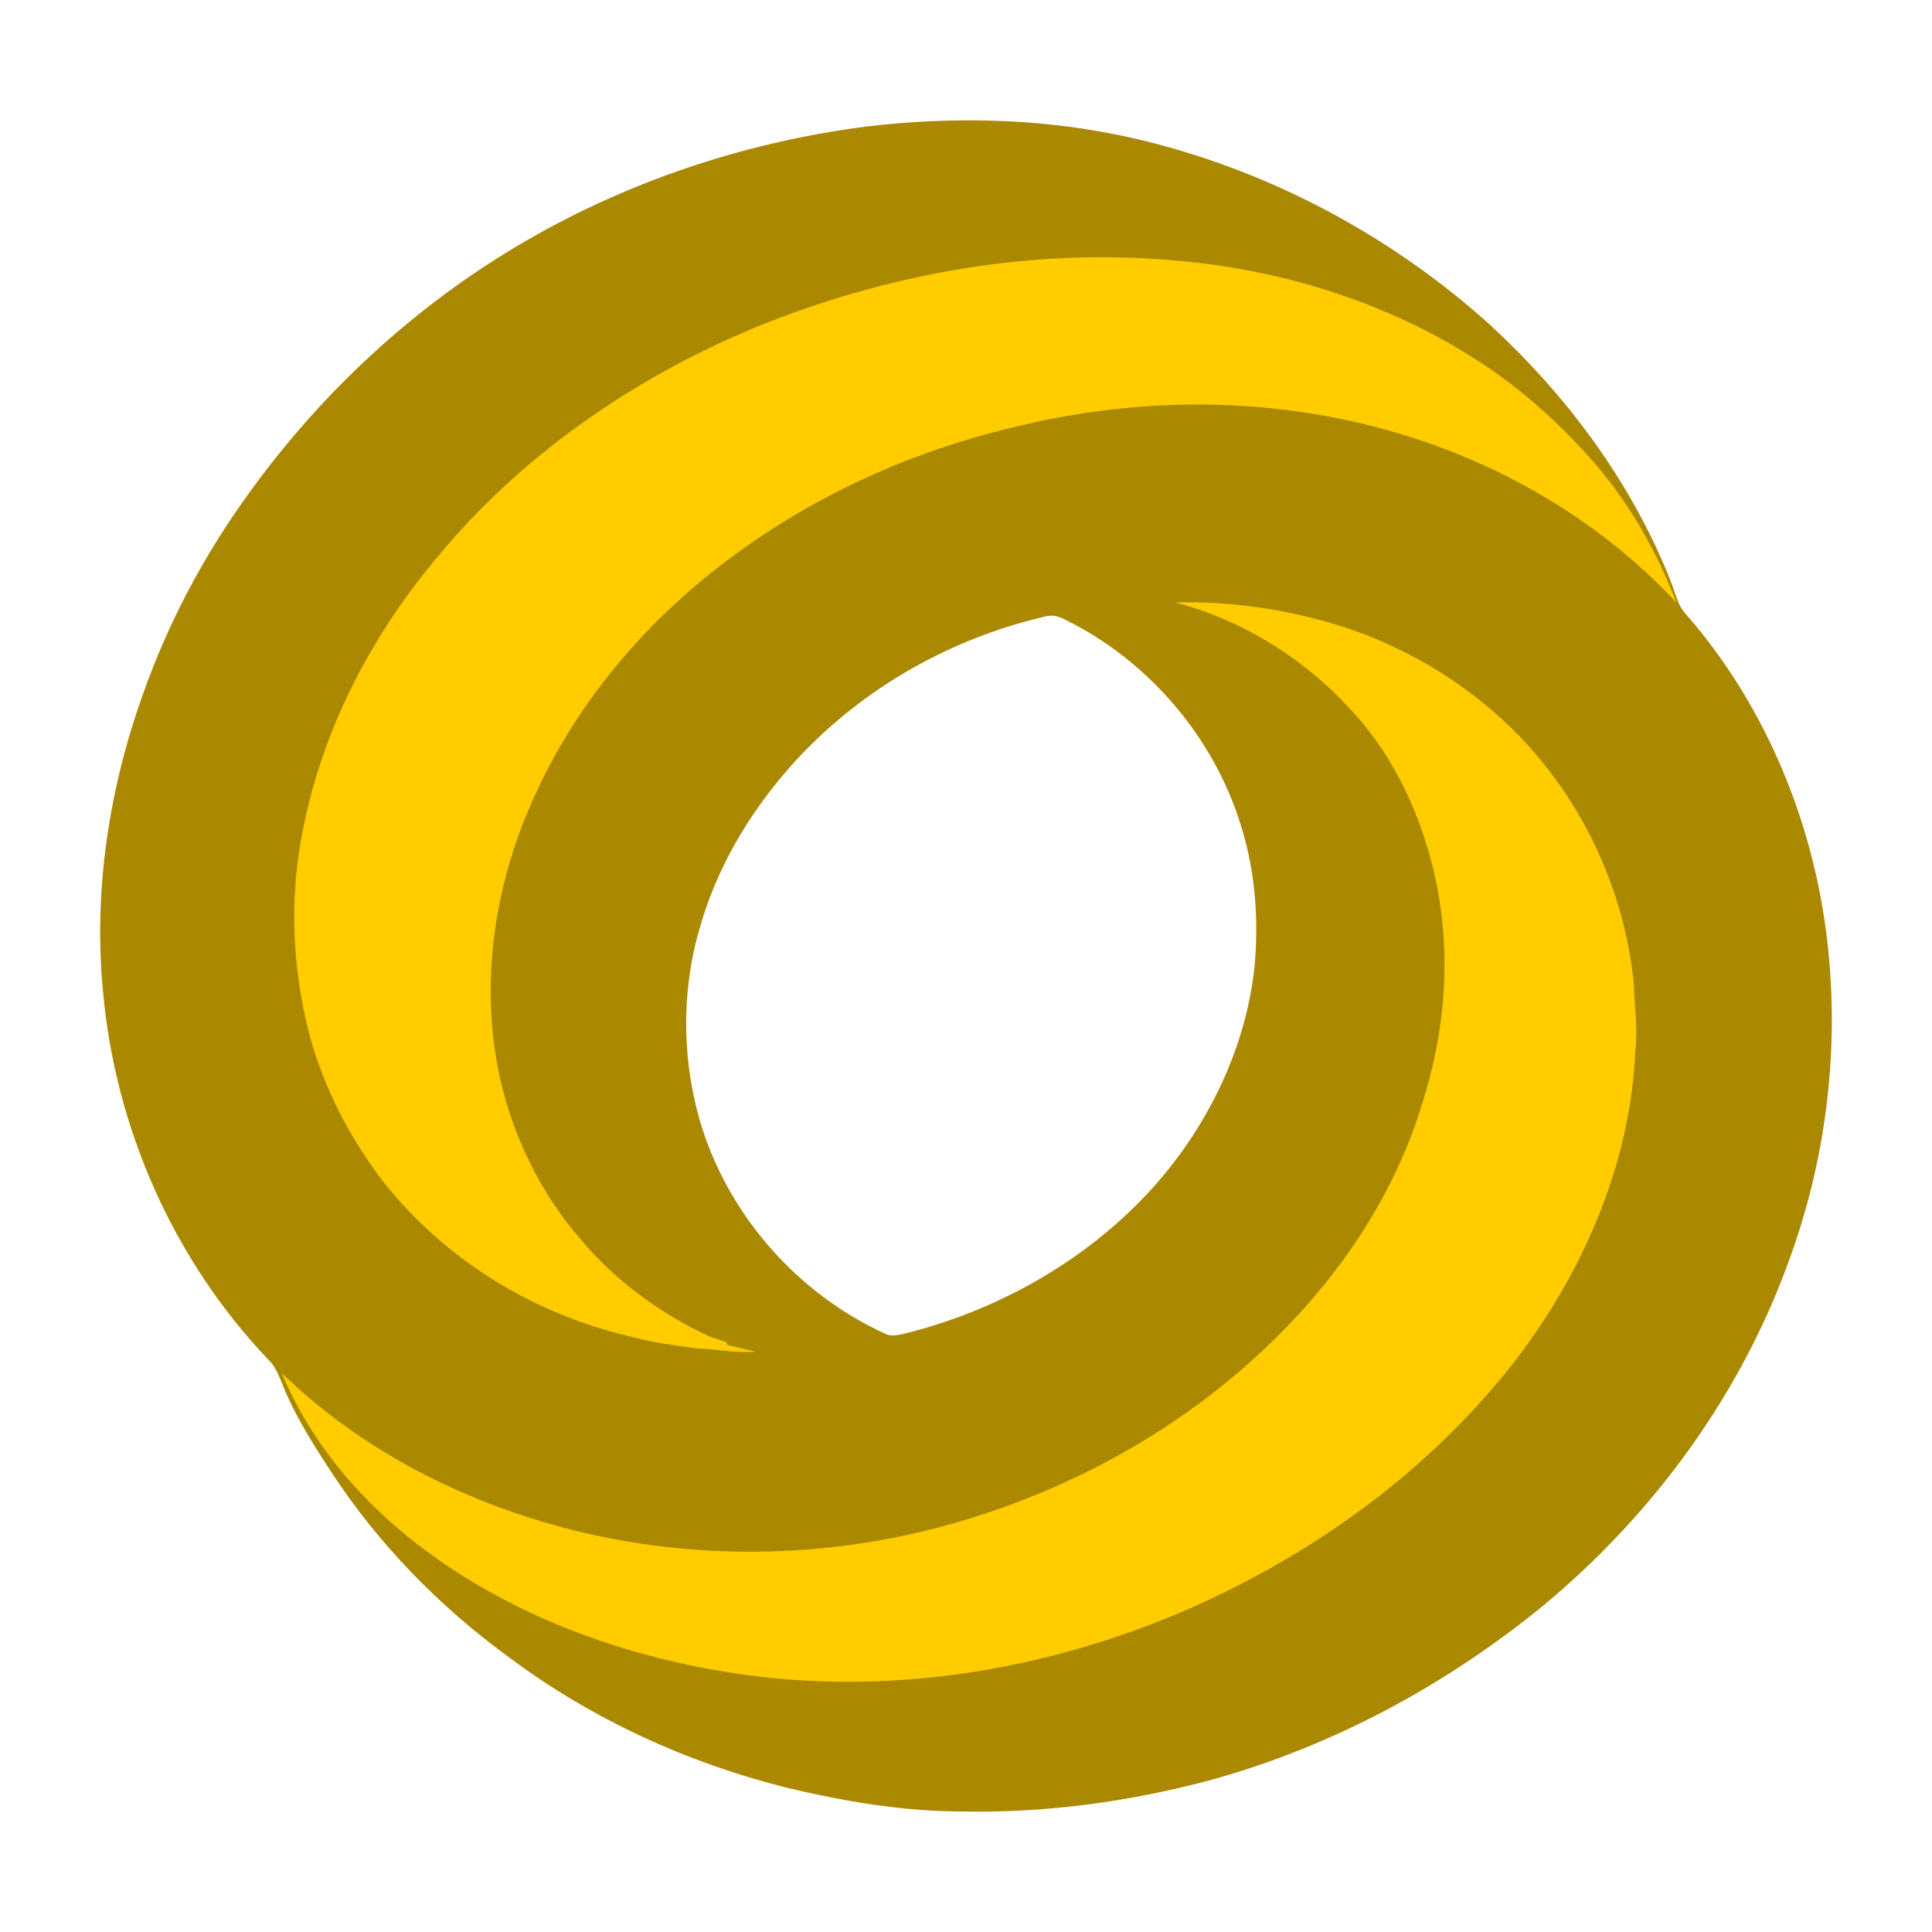
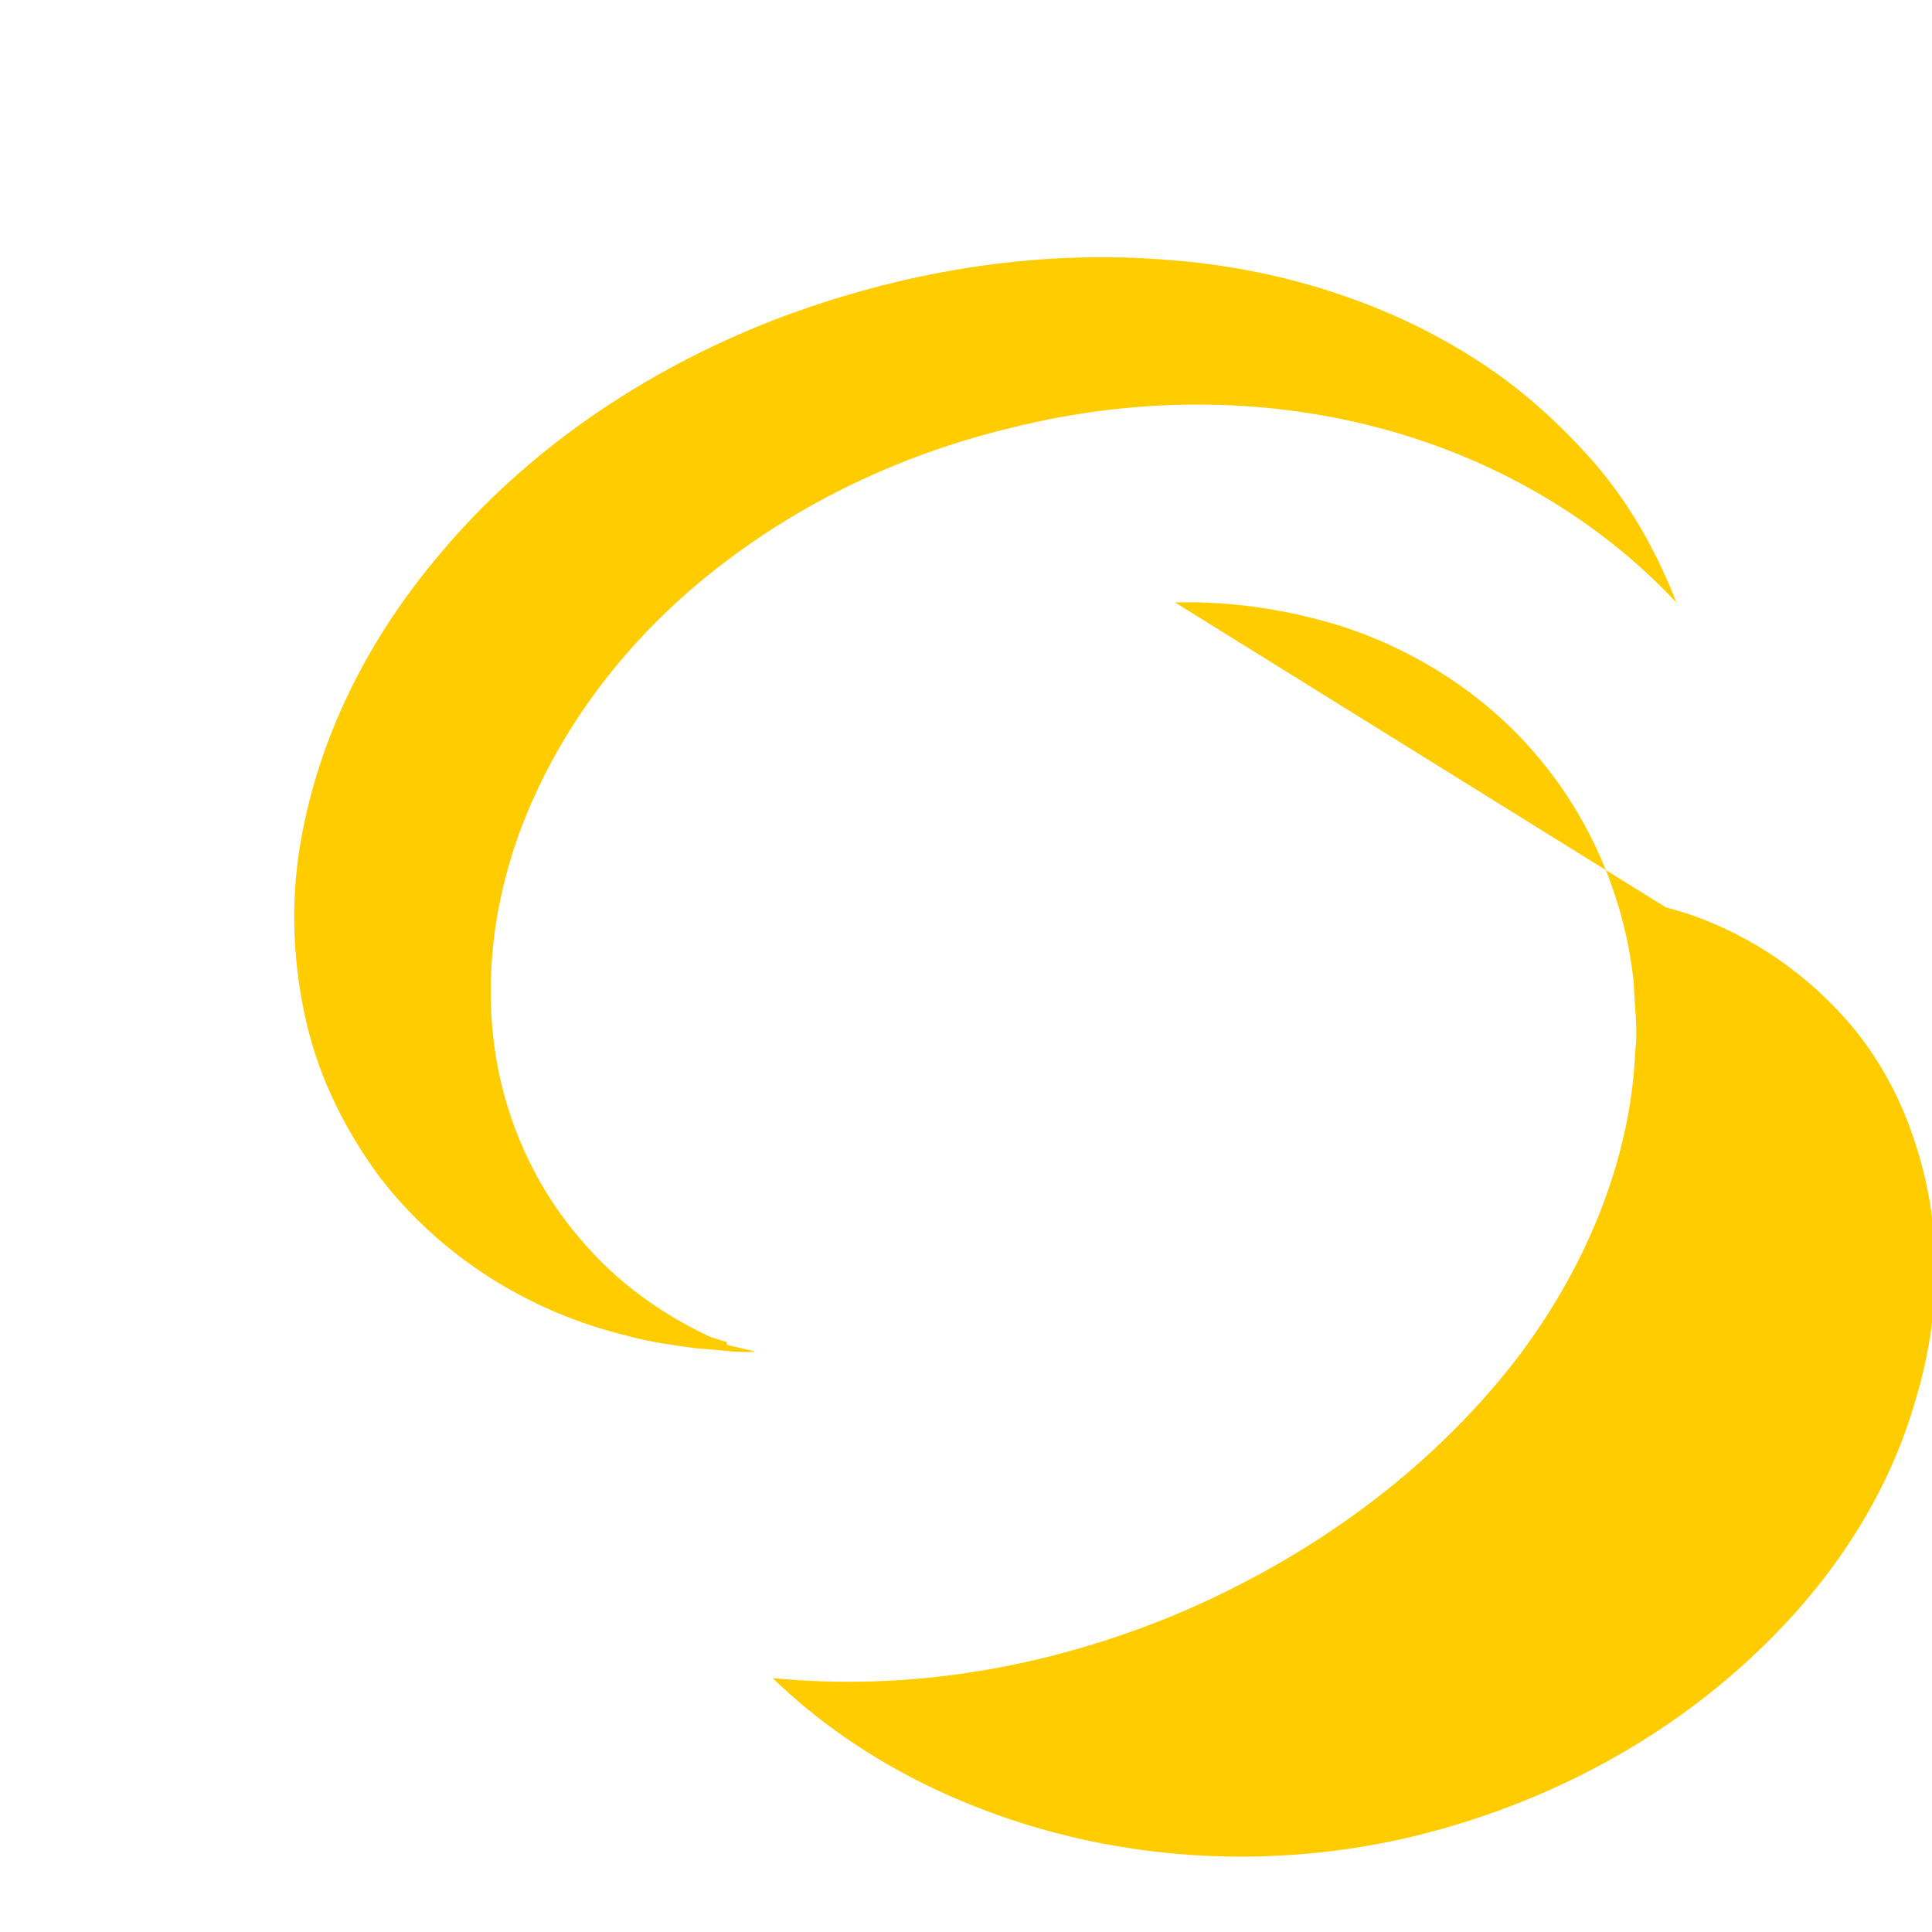
<svg xmlns="http://www.w3.org/2000/svg" xmlns:ns1="http://sodipodi.sourceforge.net/DTD/sodipodi-0.dtd" xmlns:ns2="http://www.inkscape.org/namespaces/inkscape" version="1.1" viewBox="0 0 362.372 362.372" width="362.372pt" height="362.372pt" id="svg12" ns1:docname="bythos_icon.svg" ns2:version="1.1.2 (0a00cf5339, 2022-02-04)" ns2:export-filename="/media/network-storage/Web Stuff/bythos/bythos_icon_lg.png" ns2:export-xdpi="119.21441" ns2:export-ydpi="119.21441">
  <defs id="defs16" />
  <ns1:namedview id="namedview14" pagecolor="#ffffff" bordercolor="#666666" borderopacity="1.0" ns2:pageshadow="2" ns2:pageopacity="0.0" ns2:pagecheckerboard="0" ns2:document-units="pt" showgrid="false" fit-margin-top="0" fit-margin-left="0" fit-margin-right="0" fit-margin-bottom="0" ns2:zoom="0.64" ns2:cx="168.75" ns2:cy="258.59375" ns2:window-width="1400" ns2:window-height="828" ns2:window-x="0" ns2:window-y="0" ns2:window-maximized="1" ns2:current-layer="svg12" ns2:snap-global="false" />
-   <path id="path4" style="fill:#aa8800;stroke-width:0.683" d="m 183.205,22.579 c -6.891,-0.066 -13.798,0.337 -20.673,1.149 -21.575,2.759 -42.741,9.589 -61.734,20.223 C 79.673,55.732 61.254,72.417 47.068,91.985 38.449,103.759 31.591,116.626 26.742,130.388 c -6.29,17.641 -9.2,36.621 -7.444,55.314 2.233,25.721 13.189,50.588 31.021,69.309 1.4,1.352 2.001,3.046 2.718,4.801 2.281,5.689 5.689,11.099 9.049,16.214 8.886,13.598 20.312,25.297 33.425,34.859 15.497,11.563 33.384,19.759 52.118,24.437 10.791,2.568 21.658,4.419 32.777,4.446 15.879,0.321 31.662,-1.864 46.982,-5.983 22.812,-6.365 43.929,-17.778 62.22,-32.756 20.845,-17.361 37.298,-39.982 46.313,-65.641 6.912,-19.294 9.227,-40.159 6.611,-60.498 -2.739,-20.995 -11.078,-41.368 -24.628,-57.719 -0.908,-1.113 -1.974,-2.159 -2.725,-3.382 -0.929,-1.919 -1.454,-4.023 -2.294,-5.983 C 305.501,89.86 293.897,74.289 279.711,61.141 262.008,45.098 240.406,33.235 217.308,27.095 206.132,24.102 194.69,22.689 183.205,22.579 Z m 13.678,92.91 c 1.069,-0.07 1.972,0.257 3.063,0.81 15.456,7.663 27.62,21.855 32.749,38.343 2.698,8.503 3.415,17.436 2.643,26.301 -1.55,15.654 -8.954,30.7 -19.506,42.256 -12.225,13.373 -28.925,22.736 -46.477,27.011 -1.086,0.198 -2.062,0.499 -3.134,0.041 -16.187,-7.335 -28.987,-21.561 -34.471,-38.479 -3.797,-11.945 -4.091,-25.073 -0.669,-37.141 3.155,-11.508 9.214,-21.821 17.068,-30.747 12.485,-14.097 29.293,-23.871 47.597,-28.187 0.406,-0.118 0.781,-0.186 1.138,-0.209 z" />
  <path d="m 219.336,48.772 c 20.141,1.516 40.446,7.684 57.48,18.652 8.326,5.286 15.77,12.014 22.252,19.424 6.673,7.725 11.679,16.658 15.36,26.158 -15.149,-16.18 -34.887,-27.312 -56.278,-32.886 -22.381,-5.819 -45.903,-5.505 -68.298,0.075 -21.924,5.232 -42.55,15.299 -59.734,29.935 -14.746,12.628 -26.397,28.569 -32.995,46.893 -4.952,14.069 -6.543,29.163 -3.627,43.854 2.384,11.583 7.684,22.736 15.483,31.656 6.591,7.841 14.937,13.871 24.191,18.195 1.038,0.355 2.083,0.69 3.142,0.997 l 0.027,0.512 c 1.803,0.417 3.592,0.867 5.396,1.291 -3.715,0.287 -7.26,-0.444 -10.948,-0.608 -4.426,-0.608 -8.81,-1.154 -13.127,-2.377 C 99.261,246.133 82.562,235.649 71.061,220.569 64.853,212.114 60.133,202.696 57.634,192.478 54.943,181.216 54.396,169.489 56.37,158.063 59.785,138.099 69.101,119.877 82.064,104.442 98.619,84.451 120.809,69.535 144.891,60.117 168.543,51.019 194.018,46.655 219.336,48.772 Z" fill="#f6f6ec" id="path6" style="fill:#ffcc00;stroke-width:0.683" />
-   <path d="m 220.388,112.993 c 10.518,-0.28 21.097,1.325 31.144,4.439 14.5,4.685 27.845,13.393 37.509,25.222 9.726,11.768 15.832,26.513 17.389,41.689 0.123,4.351 0.82,8.483 0.287,12.826 -0.895,21.111 -9.814,41.518 -22.586,58.135 -16.426,21.077 -38.766,36.97 -63.258,47.372 -23.993,10.026 -50.008,14.623 -75.961,12.068 C 123.896,312.594 102.512,305.976 84.796,294.29 70.931,285.145 59.341,273.022 52.853,257.553 c 13.571,13.127 30.345,22.245 48.348,27.702 22.463,6.809 46.757,7.567 69.65,2.493 22.866,-5.143 44.845,-15.832 62.513,-31.301 15.927,-13.919 28.351,-31.219 34.067,-51.756 4.549,-15.353 4.835,-31.847 -0.15,-47.126 -2.978,-9.493 -7.916,-18.29 -14.848,-25.462 -8.606,-9.077 -19.916,-15.995 -32.045,-19.11 z" fill="#f6f6ec" id="path8" style="fill:#ffcc00;stroke-width:0.683" />
+   <path d="m 220.388,112.993 c 10.518,-0.28 21.097,1.325 31.144,4.439 14.5,4.685 27.845,13.393 37.509,25.222 9.726,11.768 15.832,26.513 17.389,41.689 0.123,4.351 0.82,8.483 0.287,12.826 -0.895,21.111 -9.814,41.518 -22.586,58.135 -16.426,21.077 -38.766,36.97 -63.258,47.372 -23.993,10.026 -50.008,14.623 -75.961,12.068 c 13.571,13.127 30.345,22.245 48.348,27.702 22.463,6.809 46.757,7.567 69.65,2.493 22.866,-5.143 44.845,-15.832 62.513,-31.301 15.927,-13.919 28.351,-31.219 34.067,-51.756 4.549,-15.353 4.835,-31.847 -0.15,-47.126 -2.978,-9.493 -7.916,-18.29 -14.848,-25.462 -8.606,-9.077 -19.916,-15.995 -32.045,-19.11 z" fill="#f6f6ec" id="path8" style="fill:#ffcc00;stroke-width:0.683" />
</svg>